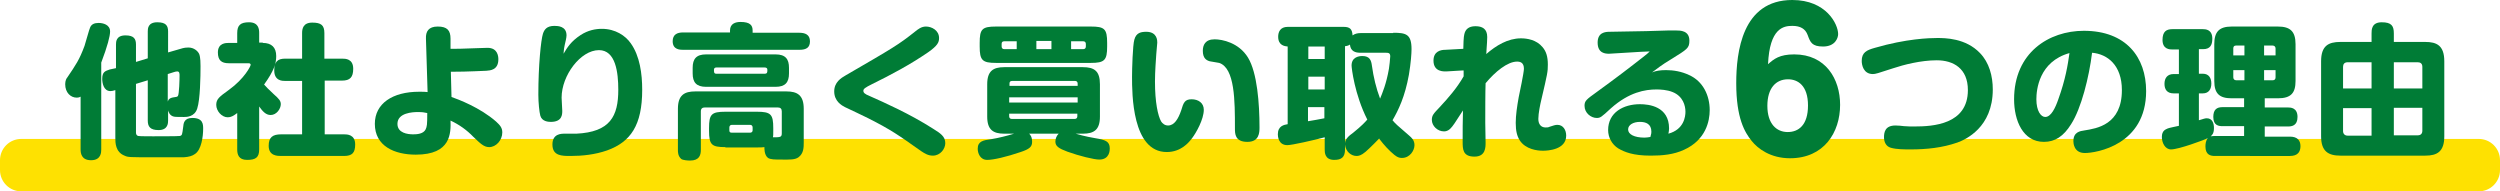
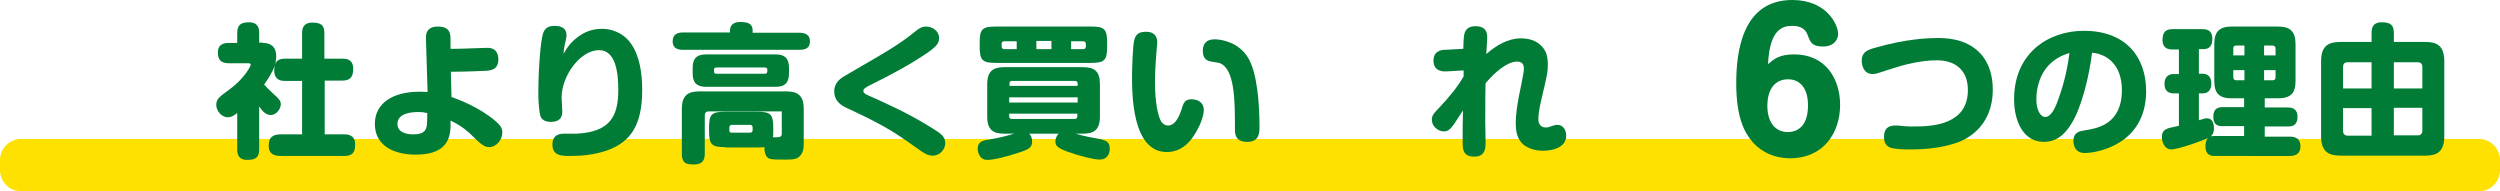
<svg xmlns="http://www.w3.org/2000/svg" version="1.1" id="レイヤー_1" x="0px" y="0px" viewBox="0 0 763 58.4" style="enable-background:new 0 0 763 58.4;" xml:space="preserve">
  <style type="text/css">
	.st0{fill-rule:evenodd;clip-rule:evenodd;fill:#FEE101;}
	.st1{fill:#007C36;}
</style>
  <g>
    <path class="st0" d="M6.5,42.4h750c3.6,0,6.5,2.9,6.5,6.5v3c0,3.6-2.9,6.5-6.5,6.5H6.5c-3.6,0-6.5-2.9-6.5-6.5v-3   C0,45.3,2.9,42.4,6.5,42.4z" />
    <g>
-       <path class="st1" d="M30.9,45.6c0,0.8,0,3.3-3.1,3.3c-3,0-3.2-2.2-3.2-3.3V29.5c-0.2,0.1-0.5,0.3-1.2,0.3c-1.8,0-3.5-1.5-3.5-4.1    c0-1.1,0.4-1.8,0.6-2c2.7-4,3.7-5.4,5.3-9.7c0.3-0.9,1.5-5.3,1.7-5.6c0.4-1,1.3-1.4,2.6-1.4c1.3,0,3.5,0.5,3.5,2.6    c0,1.4-0.8,4.5-2.7,9.5V45.6z M35.4,20.8v-7.2c0-0.8,0-2.8,2.9-2.8c2.6,0,3.2,1.1,3.2,2.8v5.3l3.6-1.1V9.6c0-0.8,0-2.8,2.9-2.8    c2.6,0,3.3,1,3.3,2.8V16l4.5-1.3c0.2-0.1,1.1-0.2,1.7-0.2c1.7,0,2.9,1.1,3.3,2c0.4,1,0.4,3,0.4,3.7c0,3.2-0.1,10.1-1,12.9    c-0.8,2.6-3.3,2.6-4,2.6c-1,0-2.7,0-3.1-0.1c-1.4-0.3-1.7-1.6-1.8-1.9v3.1c0,0.7,0,2.9-2.9,2.9c-2.6,0-3.3-1.1-3.3-2.9V24.5    l-3.6,1.1v14.8c0,0.3,0,0.9,0.7,1.1c0.4,0.1,3.7,0.1,4.5,0.1c1.1,0,7.7,0,8.2-0.1c0.7-0.2,0.7-0.4,1-2.7c0.1-1.2,0.3-2.8,2.8-2.8    c3.3,0,3.3,2,3.3,3.3c0,2.3-0.5,6.4-2.5,7.7c-0.8,0.6-1.9,0.9-3.4,1c-1.1,0-8.2,0-8.8,0c-8.1,0-8.2,0-9.3-0.5    c-2.8-1.1-2.8-4-2.8-5.4V27.5c-0.7,0.2-1,0.3-1.5,0.3c-2.1,0-2.5-2.5-2.5-3.7c0-2.1,0.8-2.4,2.3-2.9L35.4,20.8z M51.2,22.6v8.4    c0.2-0.6,0.5-1.1,1.8-1.3c0.6-0.1,1.1-0.1,1.3-0.4c0.4-0.6,0.5-5.2,0.5-6.2c0-0.6,0-1.3-0.7-1.3c-0.3,0-0.7,0.1-1,0.2L51.2,22.6z" />
      <path class="st1" d="M80.2,13.1c2.7,0,4.1,1.4,4.1,4c0,2.2-0.6,4.4-3.7,8.7c0.6,0.7,1.3,1.4,2.9,2.9c1.7,1.5,2.2,2.1,2.2,3.1    c0,1.4-1.3,3.3-3.1,3.3c-1.5,0-2.5-1.2-3.5-2.6v13.1c0,2.5-1.1,3.2-3.7,3.2c-2.6,0-3-1.7-3-3.2V34.5c-1.2,0.9-1.9,1.3-2.9,1.3    c-1.8,0-3.5-1.9-3.5-3.8c0-1.8,1-2.5,3.9-4.6c4.7-3.4,6.6-7.2,6.6-7.6c0-0.5-0.5-0.5-0.7-0.5h-6c-2.2,0-3.3-0.9-3.3-3.3    c0-2.9,2.5-2.9,3.3-2.9h2.6v-3c0-2.4,1-3.3,3.6-3.3c2.9,0,3.1,2.1,3.1,3.2v3H80.2z M104.4,17.9c1,0,3.4,0,3.4,3.1    c0,2.6-1,3.6-3.4,3.6h-5.3v16.4h5.9c0.9,0,3.4,0,3.4,3.1c0,2.5-0.9,3.5-3.4,3.5H85.8c-1.1,0-3.8,0-3.8-3.1c0-2.6,1.2-3.5,3.8-3.5    h6.4V24.7H87c-0.8,0-3.3,0-3.3-3.2c0-2.6,1-3.6,3.3-3.6h5.2v-7.8c0-1.3,0.3-3.2,3.1-3.2c2.7,0,3.7,0.8,3.7,3.2v7.8H104.4z" />
      <path class="st1" d="M137.8,29.6c2,0.7,8.7,3.2,13.6,7.5c1.2,1.1,1.9,1.9,1.9,3.3c0,2.4-1.9,4.5-4,4.5c-1.6,0-2.7-1.1-4.8-3.1    c-2-2.1-4.4-3.8-7-5c0.1,3.8,0.2,10.4-10.6,10.4c-6.5,0-12.5-2.6-12.5-9.4c0-6.2,5.4-9.8,13.5-9.8c1.2,0,1.9,0,2.6,0.1L130,11.8    c-0.1-2.2,0.8-3.7,3.6-3.7c2.9,0,3.9,1.2,3.9,3.7v3.1c1.5,0,3.6,0,8.1-0.2c0.4,0,3-0.1,3.2-0.1c3.1,0,3.3,2.6,3.3,3.5    c0,3.3-2.5,3.4-3.7,3.5c-1,0-5.2,0.3-10.8,0.3L137.8,29.6z M127.5,34.2c-1.5,0-6.2,0.2-6.2,3.6c0,2.8,3.1,3.2,4.8,3.2    c1.1,0,3.1-0.1,3.8-1.5c0.4-0.9,0.5-1.3,0.5-5C129.5,34.3,128.9,34.2,127.5,34.2z" />
      <path class="st1" d="M177.2,10.7c2.3-1.5,4.6-1.9,6.5-1.9c4.1,0,7.2,2.1,8.8,4.4c2.8,3.9,3.5,9.4,3.5,14.2    c0,10.8-3.5,15.9-10.7,18.5c-3.7,1.3-7.6,1.7-11.2,1.7c-2.6,0-5.5,0-5.5-3.5c0-3.3,2.7-3.3,3.7-3.3c0.6,0,3.1,0,3.6,0    c10.3-0.5,12.8-5.3,12.8-13.4c0-5.3-0.8-12.1-5.9-12.1c-5.6,0-11.4,7.7-11.4,14.5c0,0.7,0.2,3.4,0.2,4c0,1.1,0,3.4-3.5,3.4    c-0.7,0-2.7-0.1-3.2-1.9c-0.3-1.1-0.6-4-0.6-6.4c0-9,0.8-16.7,1.4-18.6c0.4-1.2,1.1-2.4,3.5-2.4c1.1,0,3.7,0.1,3.7,2.9    c0,0.4-0.1,0.9-0.2,1.4c-0.6,2.5-0.6,2.8-0.7,4.2C173.1,14.5,174.3,12.6,177.2,10.7z" />
-       <path class="st1" d="M244,10c1.6,0,3.2,0.5,3.2,2.6c0,1.9-1.1,2.6-3.2,2.6h-35.5c-0.9,0-3.2,0-3.2-2.6c0-2.1,1.4-2.7,3.2-2.7h14.3    V9.3c0-2.1,1.7-2.6,3.2-2.6c2.9,0,3.7,1,3.7,2.6V10H244z M221.4,44.9c-4.2,0-5-0.7-5-5v-0.8c0-4.2,0.7-5,5-5h9.6c4.3,0,5,0.8,5,5    v0.8c0,1.3,0,1.6-0.1,2c2.2,0,2.7,0,2.7-1.2V34c0-0.8-0.4-1.2-1.2-1.2h-22.3c-0.7,0-1.2,0.3-1.2,1.2v11.7c0,1.7-0.5,3.3-3.3,3.3    c-0.7,0-2.2-0.1-2.7-0.5c-1-0.9-1-2.1-1-2.7V33.2c0-4.2,2-5.3,5.3-5.3H240c3.3,0,5.3,1.1,5.3,5.3v10.2c0,1.6,0,3.4-1.6,4.6    c-1.1,0.8-2.7,0.7-4.9,0.7c-2.4,0-3.6,0-4.4-0.5c-1.2-0.9-1.1-3-1.1-3.3c-0.7,0.1-1.1,0.1-2.3,0.1H221.4z M240.8,22.4    c0,2.7-1.1,4.1-4.1,4.1h-21.2c-3,0-4.1-1.4-4.1-4.1v-1.7c0-2.7,1.1-4.1,4.1-4.1h21.2c3.1,0,4.1,1.5,4.1,4.1V22.4z M233.4,22.5    c0.8,0,0.8-0.5,0.8-1.2c0-0.5-0.3-0.7-0.8-0.7h-14.8c-0.5,0-0.7,0.3-0.7,0.7c0,0.7,0,1.2,0.7,1.2H233.4z M229.7,38.9    c0-0.5-0.3-0.8-0.8-0.8h-5.5c-0.5,0-0.8,0.3-0.8,0.8v0.9c0,0.5,0.2,0.7,0.8,0.7h5.5c0.5,0,0.8-0.3,0.8-0.7V38.9z" />
+       <path class="st1" d="M244,10c1.6,0,3.2,0.5,3.2,2.6c0,1.9-1.1,2.6-3.2,2.6h-35.5c-0.9,0-3.2,0-3.2-2.6c0-2.1,1.4-2.7,3.2-2.7h14.3    V9.3c0-2.1,1.7-2.6,3.2-2.6c2.9,0,3.7,1,3.7,2.6V10H244z M221.4,44.9c-4.2,0-5-0.7-5-5v-0.8c0-4.2,0.7-5,5-5h9.6c4.3,0,5,0.8,5,5    v0.8c0,1.3,0,1.6-0.1,2c2.2,0,2.7,0,2.7-1.2V34h-22.3c-0.7,0-1.2,0.3-1.2,1.2v11.7c0,1.7-0.5,3.3-3.3,3.3    c-0.7,0-2.2-0.1-2.7-0.5c-1-0.9-1-2.1-1-2.7V33.2c0-4.2,2-5.3,5.3-5.3H240c3.3,0,5.3,1.1,5.3,5.3v10.2c0,1.6,0,3.4-1.6,4.6    c-1.1,0.8-2.7,0.7-4.9,0.7c-2.4,0-3.6,0-4.4-0.5c-1.2-0.9-1.1-3-1.1-3.3c-0.7,0.1-1.1,0.1-2.3,0.1H221.4z M240.8,22.4    c0,2.7-1.1,4.1-4.1,4.1h-21.2c-3,0-4.1-1.4-4.1-4.1v-1.7c0-2.7,1.1-4.1,4.1-4.1h21.2c3.1,0,4.1,1.5,4.1,4.1V22.4z M233.4,22.5    c0.8,0,0.8-0.5,0.8-1.2c0-0.5-0.3-0.7-0.8-0.7h-14.8c-0.5,0-0.7,0.3-0.7,0.7c0,0.7,0,1.2,0.7,1.2H233.4z M229.7,38.9    c0-0.5-0.3-0.8-0.8-0.8h-5.5c-0.5,0-0.8,0.3-0.8,0.8v0.9c0,0.5,0.2,0.7,0.8,0.7h5.5c0.5,0,0.8-0.3,0.8-0.7V38.9z" />
      <path class="st1" d="M258.1,23c14.5-8.4,16.2-9.4,21.1-13.3c1-0.8,2-1.6,3.4-1.6c1.8,0,4,1.2,4,3.5c0,1.3-0.4,2.3-3.4,4.4    c-5.4,3.7-11.2,6.8-17.1,9.7c-2,1-2.6,1.4-2.6,2c0,0.6,0.4,1,1.9,1.6c4.5,2,12.2,5.4,19.4,10c2.2,1.4,3.7,2.3,3.7,4.4    c0,1.7-1.5,3.8-3.8,3.8c-1.4,0-2.4-0.6-3.6-1.4c-6.8-4.8-9-6.4-16.1-10c-1.1-0.6-6.1-2.9-7.1-3.4c-1-0.5-3.3-1.8-3.3-4.8    C254.6,25.1,256.7,23.8,258.1,23z" />
      <path class="st1" d="M314.1,40.8c0.3,0.3,0.9,0.9,0.9,2.5c0,1.5-0.8,2.2-3.5,3.1c-4.4,1.5-8.3,2.4-10.2,2.4    c-2.2,0-2.9-2.1-2.9-3.4c0-2.3,1.7-2.6,4-2.9c2.4-0.4,4.8-1,7.1-1.7h-3c-3.4,0-5.2-1.2-5.2-5.2v-9.9c0-4,1.8-5.2,5.2-5.2h24    c3.5,0,5.2,1.2,5.2,5.2v9.9c0,4-1.8,5.2-5.2,5.2h-2.2c2.6,0.8,5.5,1.3,6.1,1.4c2.9,0.5,4.3,0.9,4.3,3.1c0,0.5,0,3.4-3.2,3.4    c-1.6,0-6.1-1.1-9.7-2.4c-2.7-1-3.7-1.7-3.7-3.1c0-0.9,0.4-1.8,1-2.4H314.1z M337.9,14.2c0,4.2-0.8,5-5,5h-28.9c-4.2,0-5-0.8-5-5    v-1.1c0-4.2,0.7-5,5-5h28.9c4.2,0,5,0.7,5,5V14.2z M310.3,12.6h-3.8c-0.6,0-0.8,0.3-0.8,0.8v0.8c0,0.5,0.3,0.8,0.8,0.8h3.8V12.6z     M308,26.2h20.9v-0.7c0-0.5-0.3-0.8-0.8-0.8h-19.2c-0.6,0-0.8,0.3-0.8,0.8V26.2z M308,29.7v1.6h20.9v-1.6H308z M308,34.7v0.8    c0,0.5,0.3,0.8,0.8,0.8H328c0.6,0,0.8-0.4,0.8-0.8v-0.8H308z M316.3,12.6V15h4.6v-2.5H316.3z M326.9,12.6V15h3.7    c0.5,0,0.8-0.3,0.8-0.8v-0.8c0-0.5-0.3-0.8-0.8-0.8H326.9z" />
      <path class="st1" d="M353.2,13c0,0.5-0.3,3-0.3,3.5c-0.1,1.6-0.4,5.2-0.4,8.4c0,6.3,0.9,10.5,1.9,12.2c0.4,0.6,1.1,1.2,2.1,1.2    c1.9,0,3.1-2,4-4.6c0.7-2.4,1.1-3.4,3.2-3.4c2,0,3.7,1.1,3.7,3.2c0,2.9-2.3,7-3.6,8.7c-0.9,1.2-3.3,4.2-7.7,4.2    c-10.6,0-10.6-17.8-10.6-23c0-2.3,0.2-9.6,0.7-11.3c0.6-2.2,2.1-2.4,3.8-2.4C353.2,9.8,353.2,12.4,353.2,13z M376.9,39.2    c0-8.4,0-18.4-4.8-20c-0.4-0.1-2.5-0.4-2.9-0.5c-1-0.3-2.1-0.9-2.1-3.2c0-1.7,0.7-3.5,3.6-3.5c2.3,0,7.4,1,10.2,5.6    c2.8,4.6,3.5,14,3.5,21.3c0,1.6-0.1,4.4-3.7,4.4C376.9,43.3,376.9,40.8,376.9,39.2z" />
-       <path class="st1" d="M425.2,10c3.9,0,5.6,0.4,5.6,5c0,1.3-0.2,4.2-0.8,7.8c-1.2,6.7-3.2,10.8-5,13.9c1.1,1.3,1.2,1.3,5.1,4.7    c0.7,0.6,1.6,1.4,1.6,2.9c0,1.6-1.4,3.9-3.8,3.9c-0.5,0-1.2,0-2.3-0.9c-1.6-1.3-3.1-2.9-4.7-5c-0.7,0.7-2.1,2.2-4.1,4    c-1.4,1.2-2.2,1.3-2.8,1.3c-1.6,0-3.3-1.3-3.5-3.5v1.5c0,2.4-1.1,3.2-3.3,3.2c-2.9,0-2.9-2.3-2.9-3.2v-3.7    c-3.4,0.9-10,2.4-11.4,2.4c-2.8,0-2.9-2.8-2.9-3.3c0-2.6,1.9-2.9,3-3.1V14.2c-0.9-0.1-2.9-0.3-2.9-3c0-1.4,0.6-3,2.9-3h17.1    c1.9,0,2.6,0.7,2.7,2.6c0.7-0.5,1.5-0.7,2.4-0.7H425.2z M404.3,14.2h-5V18h5V14.2z M404.3,23.4h-5v3.9h5V23.4z M399.2,37    c1.1-0.2,3.7-0.6,5-0.9v-3.4h-5V37z M415.2,16.1c-1.5,0-3-0.4-3.2-2.5c-0.3,0.2-0.6,0.4-1.5,0.5v29.6c0.1-1.3,1.1-2.2,2.5-3.2    c2.6-2.1,3.6-3.2,4.3-4c-3.9-7.7-4.8-15.8-4.8-16.5c0-2.5,2.1-2.9,3.3-2.9c2.3,0,2.7,1.4,2.9,2.9c0.5,3.6,1.3,6.9,2.5,10.1    c0.7-1.7,1.9-4.5,2.7-9.1c0.1-0.6,0.4-3.2,0.4-3.8c0-1-0.5-1.1-1.3-1.1H415.2z" />
      <path class="st1" d="M446.4,21.5l-5,0.3c-0.7,0-3.9,0.2-3.9-3.3c0-2.9,2.3-3.3,3.6-3.3l5.5-0.3c0-0.9,0.1-3.9,0.3-4.4    c0.3-1.5,1.3-2.5,3.4-2.5c2.1,0,3.6,0.8,3.6,3.3c0,0.6-0.1,2.6-0.2,3.7c0,0.7-0.1,1.3-0.1,1.5c3-2.6,6.6-4.8,10.6-4.8    c1.8,0,4.7,0.4,6.6,2.7c1.1,1.3,1.6,2.9,1.6,5.3c0,2.2-0.1,2.7-2,10.8c-0.3,1.2-0.9,4.1-0.9,5.8c0,1.7,0.9,2.6,2.2,2.6    c0.3,0,0.9,0,1.2-0.2c1.2-0.4,1.8-0.6,2.4-0.6c1.8,0,2.7,1.6,2.7,3.3c0,4.3-5.6,4.6-7.1,4.6c-1.7,0-5.3-0.4-7.1-3.2    c-0.8-1.3-1.2-2.8-1.2-5.3c0-2.3,0.4-5,0.9-7.8c0.3-1.4,1.6-7.6,1.6-8.7c0-1.9-1.1-2.2-2.1-2.2c-2.9,0-6.7,3.1-9.6,6.6    c-0.1,2.2-0.1,9.4-0.1,12.1c0,0.9,0.1,5.2,0.1,6c0,1.5,0,4.3-3.4,4.3c-3.6,0-3.6-2.3-3.6-4.6c0-3.2,0-6.4,0.1-9.5    c-2.5,3.9-3.1,4.8-3.8,5.5c-0.4,0.4-1,0.9-2,0.9c-2,0-3.7-1.7-3.7-3.5c0-1.4,0.5-1.9,2.4-3.9c2.7-2.9,5.3-5.9,7.3-9.4V21.5z" />
-       <path class="st1" d="M508.5,21.4c2.2,0,4.7,0.4,7,1.5c4.3,1.9,6.3,6.3,6.3,10.7c0,3.4-1.2,9.1-7.8,12.1c-3.2,1.5-6.7,1.8-10.2,1.8    c-5.4,0-8-1.1-9.9-2.2c-1.9-1.2-3.1-3.3-3.1-5.6c0-5.4,4.7-7.9,9.7-7.9c2.8,0,8.9,0.7,8.9,7.4c0,0.6-0.1,1-0.2,1.6    c4.8-1.3,5.2-5.3,5.2-6.7c0-1.8-0.7-4.7-3.9-6c-1.7-0.7-3.8-0.8-4.9-0.8c-3.5,0-8.4,0.8-14,5.8c-2.9,2.7-3.2,2.9-4.3,2.9    c-1.7,0-3.7-1.5-3.7-3.7c0-1.5,0.5-1.9,3.7-4.2c5.8-4.2,10-7.4,14.7-11.1c0.5-0.4,0.9-0.7,1.5-1.3c-2,0-11.5,0.7-12.4,0.7    c-1.1,0-3.5-0.1-3.5-3.4c0-3.1,2.3-3.3,3.7-3.3c11.4-0.2,12.4-0.2,17.9-0.4c0.4,0,1.4,0,2.3,0c1.3,0,4.1,0,4.1,3.1    c0,2.3-0.6,2.6-5.6,5.7c-2.7,1.6-4.6,3.1-5.8,4C505.4,21.6,506.7,21.4,508.5,21.4z M504,40.2c0-2.4-1.7-3-3.5-3    c-2,0-3.6,0.9-3.6,2.3c0,1.5,1.9,2.5,5,2.5c0.7,0,1.1-0.1,1.8-0.2C504,40.8,504,40.5,504,40.2z" />
      <path class="st1" d="M547.6,16.6c9.6,0,14,7.5,14,15.4c0,8.4-4.9,16.3-15.3,16.3c-5.9,0-9.8-2.9-11.7-5.3    c-2.1-2.6-4.7-6.9-4.7-17.6c0-9.5,1.8-25.4,17.1-25.4c10.4,0,14,7.4,14,10.4c0,1.2-0.9,3.8-4.6,3.8c-3.4,0-3.9-1.3-4.7-3.5    c-0.7-1.9-2.2-2.8-4.7-2.8c-2.7,0-6.9,0.7-7.4,11.7C541.4,18,543.1,16.6,547.6,16.6z M539.4,32.3c0,5.5,2.8,8,6.2,8    c3.3,0,6.2-2.1,6.2-8.1c0-6.1-3.1-8-6.1-8C542,24.2,539.4,26.9,539.4,32.3z" />
      <path class="st1" d="M578.5,38.3c0.5,0,2.1,0.1,2.6,0.2c1.1,0.1,2.2,0.1,3.2,0.1c5.6,0,16.3-0.6,16.3-11.1c0-6.6-4.4-9.1-9.5-9.1    c-4.9,0-10.2,1.4-13.2,2.4c-4.9,1.6-5.5,1.8-6.3,1.8c-2.9,0-3.4-2.8-3.4-4c0-2.6,1.5-3.3,4-4c9.6-2.8,16.7-3,19-3    c2.4,0,8.7,0,13.1,4.6c2.8,2.9,3.9,7,3.9,11.1c0,11.6-8.3,15.3-10.8,16.2c-4.6,1.6-9.4,2.1-14.2,2.1c-2,0-4.4,0-6.1-0.5    c-1.5-0.4-2.1-1.8-2.1-3.2C575,40.4,575.3,38.3,578.5,38.3z" />
      <path class="st1" d="M632.1,37.9c-2.3,3.7-4.9,5.4-8.3,5.4c-6.4,0-9.1-6.5-9.1-13c0-14.2,10.6-20.9,21.3-20.9    c12.9,0,19,8.1,19,18.4c0,16.5-15.3,18.9-18.7,18.9s-3.5-3.1-3.5-3.6c0-2.8,2-3.1,3.4-3.3c3.7-0.6,11.4-1.7,11.4-12.3    c0-7.6-4.4-11-9.1-11.4C637.6,23.5,635.2,33.1,632.1,37.9z M621.5,30.3c0,3.6,1.4,5.4,2.7,5.4c1.8,0,3.1-2.8,4-5.4    c2.2-6.1,2.9-10.5,3.4-14.1C622.3,18.8,621.5,27.4,621.5,30.3z" />
      <path class="st1" d="M684.9,41.6v-3.1h-6.6c-1,0-2.8-0.1-2.8-2.8c0-2.2,1-3,2.8-3h6.6V30h-3.8c-3.7,0-5.3-1.4-5.3-5.3V13.5    c0-3.7,1.4-5.4,5.3-5.4h14.1c3.7,0,5.4,1.4,5.4,5.4v11.2c0,3.7-1.4,5.3-5.4,5.3h-4v2.8h7.1c0.7,0,2.9,0,2.9,2.9    c0,2.7-1.8,2.9-2.9,2.9h-7.1v3.1h7.7c2.2,0,3.2,1.1,3.2,2.9s-0.9,3-3.2,3H676c-1.3,0-2.9-0.3-2.9-2.9c0-0.7,0.1-1.8,0.7-2.5    c-1.1,0.5-8.8,3.4-11.2,3.4c-1.8,0-2.8-2-2.8-3.8c0-2,1.2-2.3,1.8-2.6c0.5-0.2,2.5-0.6,3.4-0.8v-9.9h-1.6c-2,0-2.8-1.2-2.8-2.9    c0-1.8,0.9-3,2.8-3h1.6v-7.5h-2c-0.7,0-3,0-3-2.9c0-2.6,1.2-3.3,3-3.3h9.3c0.7,0,2.9,0,2.9,2.9c0,2-0.7,3.2-2.8,3.2h-1.3v7.5h1.2    c1.9,0,2.6,1.4,2.6,3c0,1.6-0.7,3-2.6,3h-1.2v8.2c1.4-0.4,1.8-0.6,2.4-0.6c1.7,0,2.2,1.5,2.2,3c0,1.8-0.7,2.2-1,2.5    c0.4,0,0.6-0.1,1.1-0.1H684.9z M685,16.9v-3h-2.5c-0.8,0-0.9,0.5-0.9,0.9v2.1H685z M685,21.4h-3.4v2.2c0,0.5,0.3,0.9,0.9,0.9h2.5    V21.4z M691,16.9h3.5v-2.1c0-0.5-0.3-0.9-0.9-0.9H691V16.9z M691,21.4v3.1h2.6c0.6,0,0.9-0.3,0.9-0.9v-2.2H691z" />
      <path class="st1" d="M723.8,10.2c0-1.1,0-3.4,3.1-3.4c3,0,3.7,1.1,3.7,3.4v2.6h9.6c3.5,0,5.8,1.1,5.8,5.9v22.9    c0,4.7-2.2,5.9-5.8,5.9h-25.9c-3.7,0-5.9-1.3-5.9-5.9V18.7c0-4.7,2.2-5.9,5.9-5.9h9.5V10.2z M723.8,19h-7.3c-1,0-1.4,0.6-1.4,1.4    V27h8.7V19z M723.8,41.3V33h-8.7v7c0,0.8,0.5,1.4,1.4,1.4H723.8z M730.6,19v8h8.7v-6.6c0-1-0.6-1.4-1.4-1.4H730.6z M730.6,41.3    h7.3c0.9,0,1.4-0.5,1.4-1.4v-7h-8.7V41.3z" />
    </g>
  </g>
</svg>